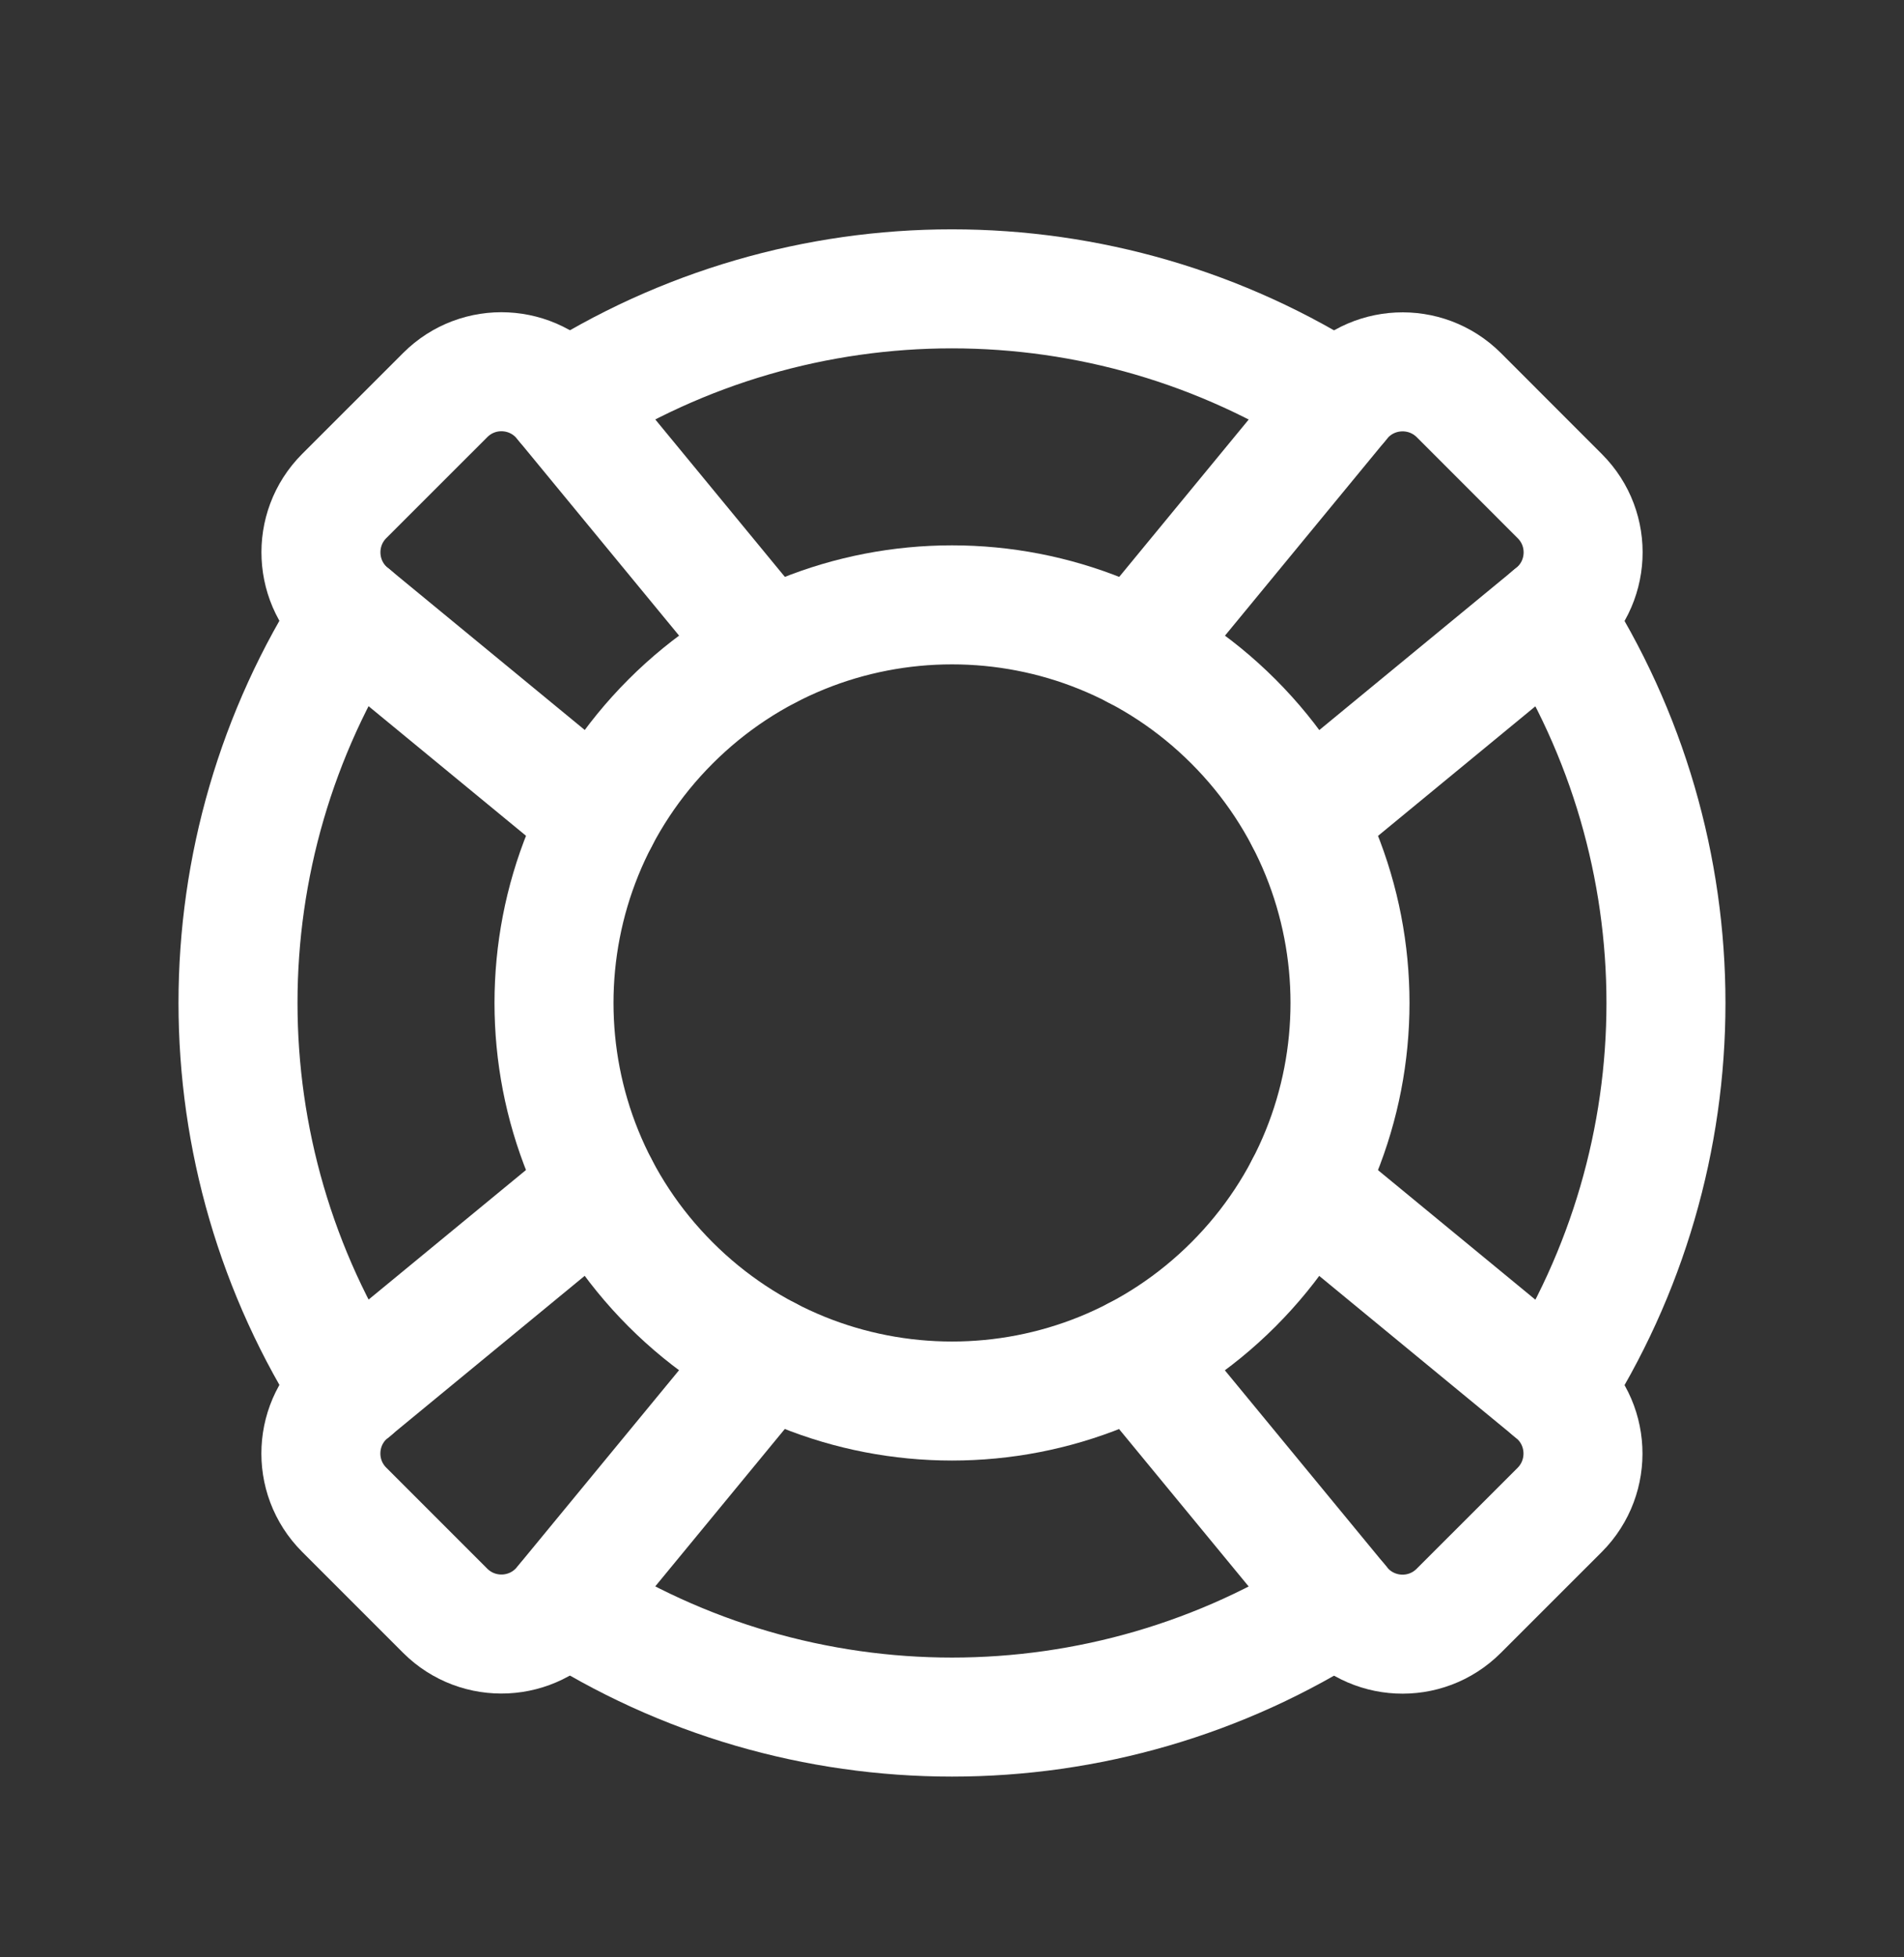
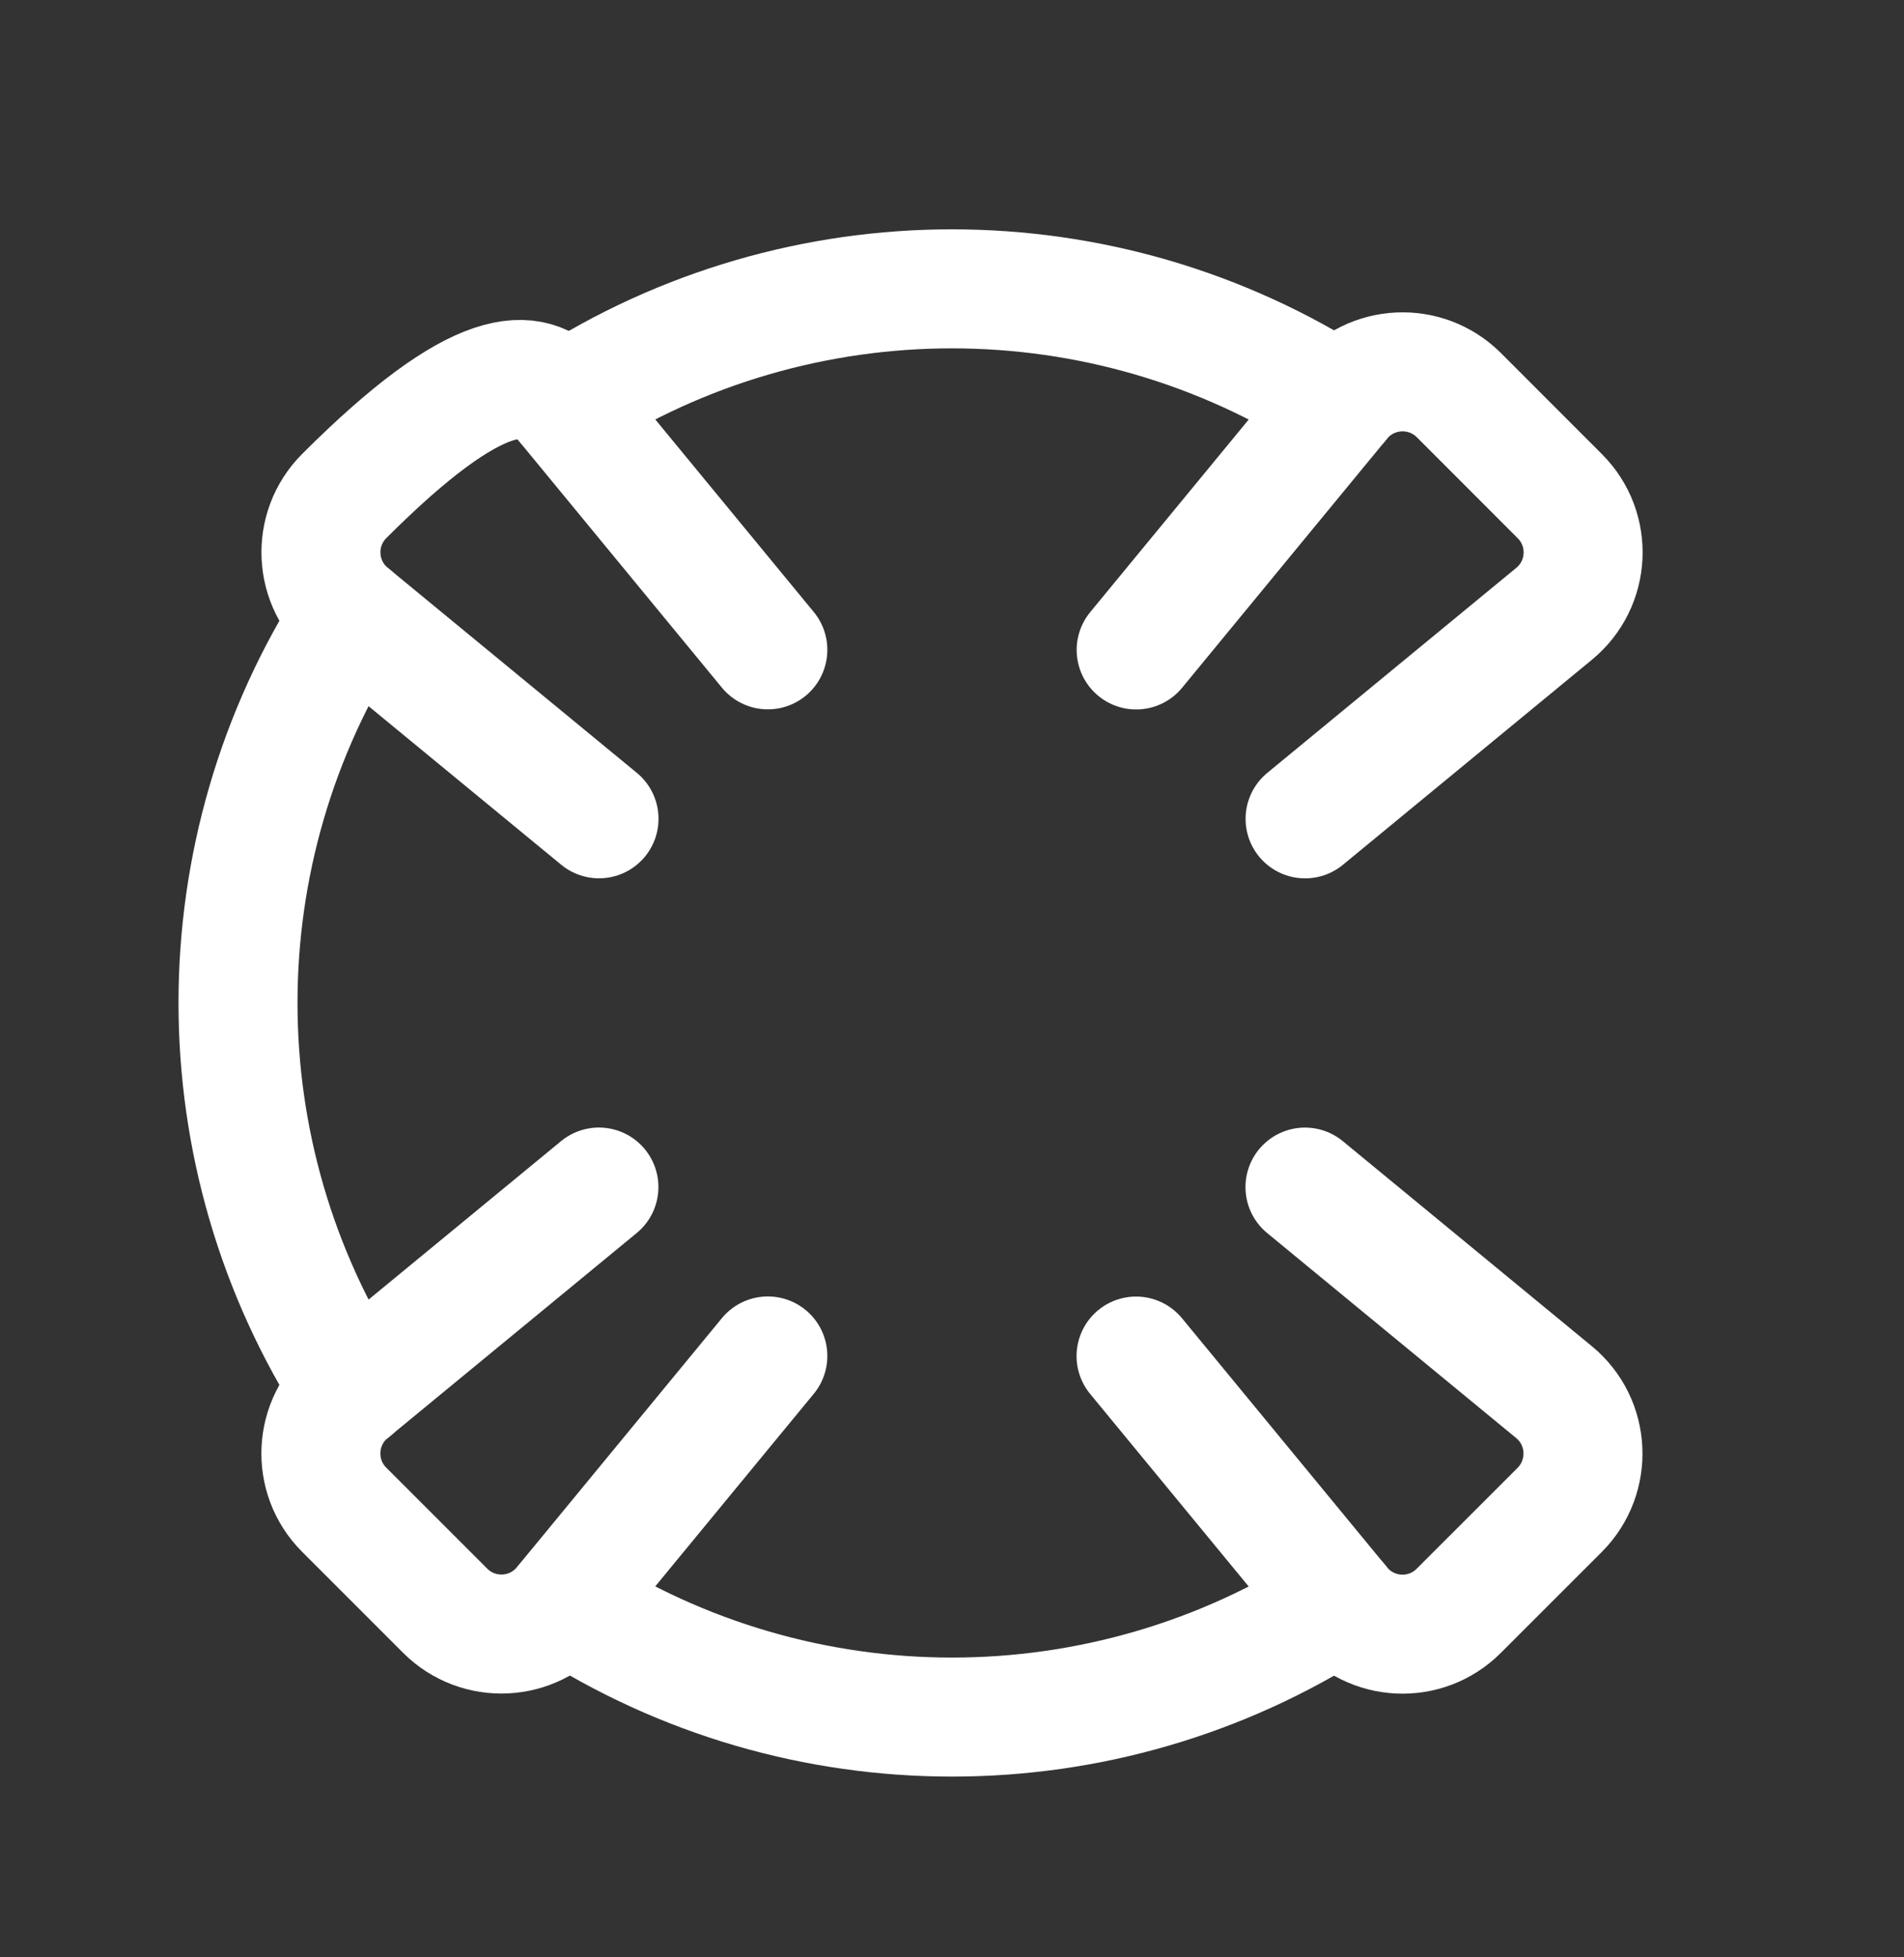
<svg xmlns="http://www.w3.org/2000/svg" width="36" height="37" viewBox="0 0 36 37" fill="none">
  <rect x="0" y="0" width="36" height="37" fill="#333333" stroke="none" />
-   <path d="M29.34 11.638C32.22 16.093 32.218 21.829 29.341 26.282" stroke="white" stroke-width="2.25" stroke-linecap="round" stroke-linejoin="round" />
-   <path d="M23.321 13.638C26.26 16.577 26.26 21.341 23.321 24.28C20.383 27.219 15.618 27.219 12.679 24.28C9.74 21.341 9.74 16.577 12.679 13.638C15.618 10.699 20.383 10.699 23.321 13.638" stroke="white" stroke-width="2.25" stroke-linecap="round" stroke-linejoin="round" />
  <path d="M21.482 12.286L25.358 7.577C25.922 6.892 26.954 6.842 27.583 7.469L29.492 9.379C30.121 10.007 30.07 11.039 29.384 11.603L24.676 15.479" stroke="white" stroke-width="2.25" stroke-linecap="round" stroke-linejoin="round" />
  <path d="M14.518 25.632L10.642 30.34C10.078 31.026 9.046 31.076 8.417 30.448L6.508 28.539C5.879 27.91 5.93 26.878 6.616 26.314L11.324 22.439" stroke="white" stroke-width="2.25" stroke-linecap="round" stroke-linejoin="round" />
-   <path d="M11.326 15.478L6.616 11.602C5.931 11.038 5.881 10.006 6.508 9.377L8.418 7.468C9.046 6.839 10.078 6.89 10.642 7.576L14.518 12.284" stroke="white" stroke-width="2.25" stroke-linecap="round" stroke-linejoin="round" />
+   <path d="M11.326 15.478L6.616 11.602C5.931 11.038 5.881 10.006 6.508 9.377C9.046 6.839 10.078 6.89 10.642 7.576L14.518 12.284" stroke="white" stroke-width="2.25" stroke-linecap="round" stroke-linejoin="round" />
  <path d="M24.674 22.44L29.383 26.316C30.068 26.88 30.117 27.912 29.491 28.541L27.581 30.45C26.953 31.079 25.921 31.028 25.357 30.342L21.48 25.634" stroke="white" stroke-width="2.25" stroke-linecap="round" stroke-linejoin="round" />
  <path d="M25.323 30.3C20.87 33.177 15.132 33.179 10.679 30.299" stroke="white" stroke-width="2.25" stroke-linecap="round" stroke-linejoin="round" />
  <path d="M6.658 11.636C3.781 16.09 3.78 21.826 6.66 26.281" stroke="white" stroke-width="2.25" stroke-linecap="round" stroke-linejoin="round" />
  <path d="M25.322 7.62C20.867 4.74 15.131 4.741 10.678 7.618" stroke="white" stroke-width="2.25" stroke-linecap="round" stroke-linejoin="round" />
</svg>